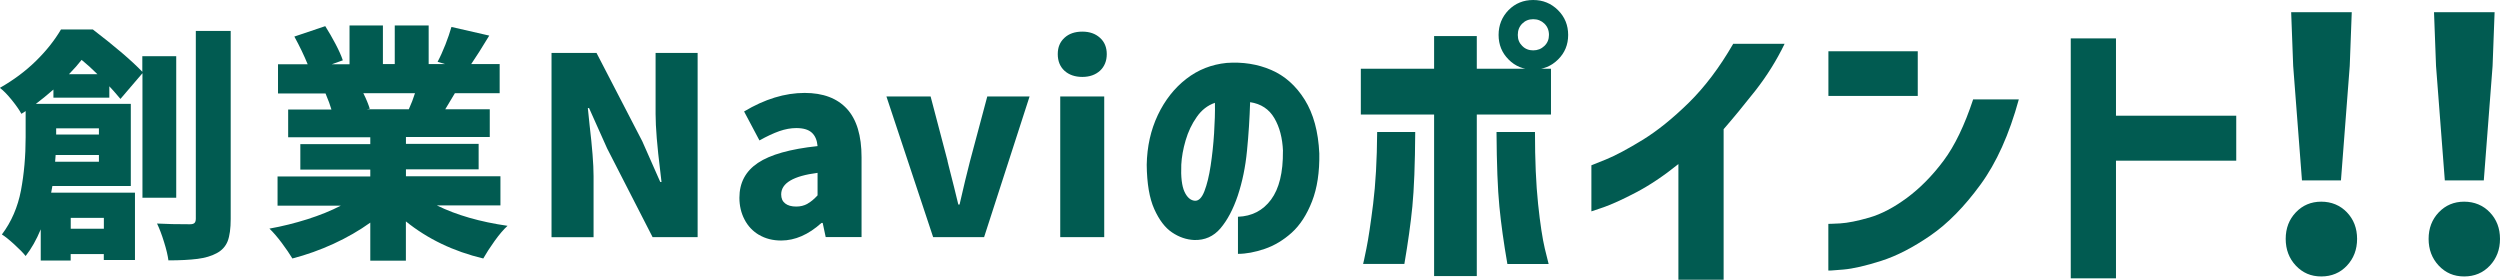
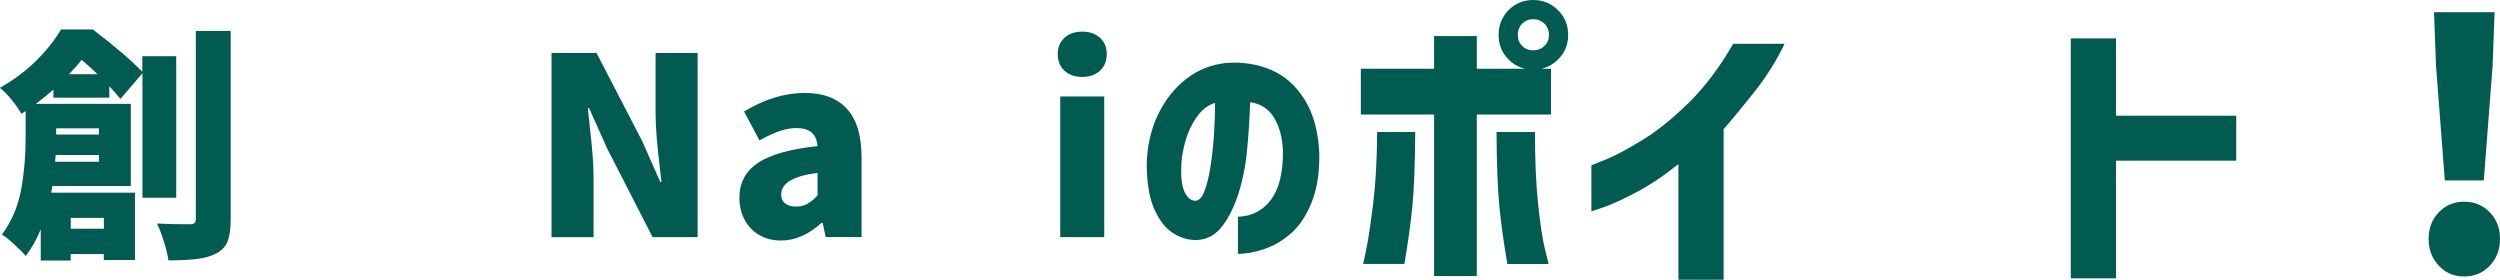
<svg xmlns="http://www.w3.org/2000/svg" id="_レイヤー_2" data-name="レイヤー 2" viewBox="0 0 384.16 42.99">
  <defs>
    <style>
      .cls-1 {
        fill: #015b51;
      }
    </style>
  </defs>
  <g id="_レイヤー_2-2" data-name="レイヤー 2">
    <g>
      <path class="cls-1" d="M21.89,30.36V11.25l-3.38,3.95c-.79-.94-1.36-1.58-1.71-1.94v1.75h-8.59v-1.25c-.99.86-1.89,1.6-2.7,2.2h14.59v12.62h-12.05c-.03.23-.09.57-.19,1.03h12.88v10.34h-4.79v-.91h-5.09v.99h-4.6v-4.79c-.66,1.6-1.43,2.96-2.32,4.1-.38-.48-.97-1.08-1.77-1.81s-1.42-1.22-1.88-1.5c1.47-1.95,2.44-4.21,2.93-6.76.48-2.56.72-5.28.72-8.17v-4.03l-.65.42c-.33-.61-.83-1.32-1.5-2.15-.67-.82-1.27-1.44-1.81-1.84,2.1-1.19,3.95-2.57,5.55-4.14,1.6-1.57,2.87-3.18,3.84-4.83h4.9c3.47,2.66,6,4.83,7.6,6.5v-2.39h5.21v21.74h-5.21ZM8.47,24.85h6.73v-1.03h-6.65l-.08,1.03ZM15.2,19.72h-6.57v.95h6.57v-.95ZM14.97,11.4c-.81-.81-1.62-1.54-2.43-2.2-.51.66-1.15,1.39-1.94,2.2h4.37ZM15.96,33.48h-5.09v1.67h5.09v-1.67ZM35.45,33.63c0,1.5-.16,2.64-.47,3.44-.32.8-.88,1.41-1.69,1.84-.79.43-1.77.72-2.94.87-1.18.15-2.67.23-4.47.23-.1-.76-.32-1.7-.67-2.81-.34-1.11-.7-2.06-1.08-2.85,1.39.08,3.08.11,5.05.11.33,0,.56-.06.7-.19.14-.13.21-.35.21-.68V4.75h5.36v28.88Z" />
-       <path class="cls-1" d="M67.16,31.58c2.99,1.47,6.6,2.51,10.83,3.12-.61.56-1.27,1.33-1.98,2.32-.71.99-1.29,1.89-1.75,2.7-4.56-1.09-8.53-2.99-11.89-5.7v6.04h-5.47v-5.85c-1.7,1.22-3.58,2.3-5.64,3.25-2.07.95-4.17,1.7-6.33,2.26-.41-.68-.95-1.48-1.63-2.39-.68-.91-1.32-1.65-1.9-2.2,1.98-.35,3.92-.84,5.83-1.44,1.91-.61,3.63-1.3,5.15-2.09h-9.73v-4.48h14.25v-1.06h-10.75v-3.91h10.75v-1.06h-12.62v-4.26h6.65c-.18-.63-.48-1.46-.91-2.47h-7.3v-4.48h4.56c-.56-1.37-1.24-2.79-2.05-4.26l4.75-1.6c.53.84,1.06,1.75,1.58,2.74.52.99.89,1.82,1.12,2.51l-1.71.61h2.74V3.91h5.13v5.93h1.82V3.91h5.21v5.93h2.51l-1.14-.34c.41-.76.8-1.64,1.2-2.64.39-1,.7-1.91.93-2.72l5.81,1.33c-1.12,1.85-2.04,3.31-2.77,4.37h4.37v4.48h-6.88l-1.48,2.47h6.84v4.26h-12.88v1.06h11.17v3.91h-11.17v1.06h14.52v4.48h-9.73ZM55.83,14.32c.46.91.78,1.71.99,2.39l-.46.08h6.46c.38-.84.7-1.66.95-2.47h-7.94Z" />
      <path class="cls-1" d="M84.74,8.13h6.92l7.03,13.57,2.77,6.27h.19l-.19-1.63c-.48-3.85-.72-6.79-.72-8.82v-9.39h6.46v28.31h-6.92l-6.99-13.64-2.77-6.19h-.19l.27,2.62c.4,3.4.61,6,.61,7.83v9.39h-6.46V8.13Z" />
      <path class="cls-1" d="M116.64,36.1c-.98-.58-1.72-1.37-2.24-2.38-.52-1-.78-2.11-.78-3.33,0-2.31.95-4.09,2.85-5.36,1.9-1.27,4.95-2.13,9.16-2.58-.08-.91-.37-1.6-.89-2.07-.52-.47-1.31-.7-2.38-.7-.84,0-1.7.16-2.6.47-.9.32-1.92.79-3.06,1.43l-2.36-4.45c3.17-1.9,6.27-2.85,9.31-2.85,2.84,0,5,.82,6.5,2.45,1.49,1.63,2.24,4.11,2.24,7.43v12.27h-5.51l-.46-2.17h-.19c-2,1.8-4.07,2.7-6.19,2.7-1.29,0-2.43-.29-3.4-.87ZM124.07,31.31c.51-.28,1.03-.71,1.56-1.29v-3.46c-3.72.48-5.59,1.58-5.59,3.31,0,.61.2,1.07.61,1.39.4.32.97.48,1.71.48.63,0,1.2-.14,1.71-.42Z" />
-       <path class="cls-1" d="M136.2,14.82h6.8l2.62,9.96c-.13-.43.2.9.99,3.99l.65,2.66h.19c.61-2.66,1.14-4.88,1.6-6.65l2.66-9.96h6.5l-6.99,21.62h-7.83l-7.18-21.62Z" />
      <path class="cls-1" d="M163.57,10.87c-.68-.63-1.03-1.48-1.03-2.55s.34-1.87,1.03-2.51c.68-.63,1.6-.95,2.74-.95s2.02.32,2.72.95c.7.63,1.04,1.47,1.04,2.51s-.35,1.91-1.04,2.55c-.7.63-1.6.95-2.72.95s-2.05-.32-2.74-.95ZM162.92,36.44V14.82h6.76v21.62h-6.76Z" />
      <path class="cls-1" d="M197.15,23.22c-.08-2-.52-3.69-1.33-5.07-.81-1.38-2.05-2.2-3.72-2.45-.08,2.46-.23,4.94-.48,7.45-.24,2.51-.72,4.81-1.42,6.92-.71,2.1-1.6,3.77-2.66,5.02-1.06,1.24-2.41,1.84-4.03,1.79-1.19-.05-2.33-.44-3.4-1.16-1.08-.72-1.99-1.92-2.74-3.59s-1.13-3.94-1.16-6.8c.05-2.81.62-5.36,1.71-7.66,1.09-2.29,2.55-4.14,4.37-5.55,1.82-1.41,3.89-2.22,6.19-2.45,2.48-.18,4.77.18,6.86,1.08,2.09.9,3.81,2.43,5.15,4.58,1.34,2.15,2.09,4.9,2.24,8.25.05,2.86-.32,5.32-1.12,7.37-.8,2.05-1.84,3.65-3.12,4.81-1.28,1.15-2.67,1.98-4.16,2.49-1.5.51-2.86.76-4.1.76v-5.7c2.15-.08,3.85-.96,5.09-2.64,1.24-1.68,1.85-4.16,1.82-7.43ZM183.62,30.85c.58.03,1.07-.47,1.46-1.48.39-1.01.71-2.31.95-3.9.24-1.58.42-3.24.53-4.96.11-1.72.16-3.29.13-4.71-1.11.38-2.05,1.1-2.79,2.17-.75,1.06-1.32,2.26-1.71,3.59s-.61,2.58-.67,3.74c-.08,1.9.09,3.29.49,4.16s.94,1.34,1.6,1.39Z" />
      <path class="cls-1" d="M238.33,10.56v7.04h-11.4v24.82h-6.56v-24.82h-11.26v-7.04h11.26v-5.02h6.56v5.02h11.4ZM211.62,20.28h5.85c-.03,4.96-.18,8.77-.44,11.44-.26,2.67-.68,5.62-1.23,8.84h-6.34c.03-.06.2-.85.51-2.38.31-1.52.65-3.81,1.03-6.84.38-3.04.59-6.72.62-11.07ZM229.97,20.28h5.9c0,4.34.16,8.03.48,11.07.32,3.04.67,5.32,1.03,6.84.37,1.52.56,2.32.59,2.38h-6.34c-.56-3.23-.97-6.17-1.23-8.84-.26-2.67-.41-6.48-.44-11.44ZM231.82,1.54c1.03-1.03,2.29-1.54,3.78-1.54s2.76.52,3.81,1.56c1.04,1.04,1.56,2.31,1.56,3.81s-.52,2.76-1.56,3.78c-1.04,1.03-2.31,1.54-3.81,1.54s-2.76-.51-3.78-1.54c-1.03-1.03-1.54-2.29-1.54-3.78s.51-2.77,1.54-3.83ZM238.02,5.37c0-.7-.23-1.28-.7-1.74-.47-.45-1.04-.68-1.72-.68s-1.24.23-1.69.68c-.46.46-.68,1.03-.68,1.74s.23,1.24.68,1.69c.45.46,1.02.68,1.69.68s1.25-.23,1.72-.68c.47-.45.7-1.02.7-1.69Z" />
      <path class="cls-1" d="M266.31,6.73h7.92c-1.23,2.55-2.74,4.96-4.51,7.22-1.78,2.26-3.4,4.22-4.86,5.9v23.14h-6.95v-17.78c-2.26,1.82-4.43,3.27-6.51,4.36-2.08,1.09-3.74,1.84-4.97,2.27-1.23.43-1.86.64-1.89.64v-7.08s.78-.3,2.24-.9c1.47-.6,3.34-1.6,5.61-2.99,2.27-1.39,4.64-3.3,7.11-5.72,2.46-2.42,4.74-5.43,6.82-9.04Z" />
-       <path class="cls-1" d="M280.96,14.74v-6.86h13.73v6.86h-13.73ZM303.22,15.27h7c-1.47,5.37-3.43,9.74-5.9,13.11-2.46,3.37-5.02,5.98-7.68,7.81-2.66,1.83-5.17,3.13-7.55,3.89s-4.32,1.21-5.83,1.34-2.28.18-2.31.15v-7.17s.63,0,1.8-.07c1.17-.07,2.68-.37,4.51-.9,1.83-.53,3.76-1.54,5.79-3.04,2.02-1.5,3.89-3.4,5.61-5.7,1.72-2.3,3.23-5.45,4.55-9.44Z" />
      <path class="cls-1" d="M343.63,17.78v6.91h-18.48v18.08h-6.95V5.9h6.95v11.88h18.48Z" />
-       <path class="cls-1" d="M352.79,40.82c-1.04-1.11-1.56-2.48-1.56-4.11s.52-2.99,1.56-4.08,2.34-1.64,3.9-1.64,2.91.55,3.95,1.64,1.56,2.45,1.56,4.08-.52,3-1.56,4.11-2.36,1.66-3.95,1.66-2.86-.56-3.9-1.66ZM353.73,27.72l-1.35-17.58-.31-8.27h9.31l-.31,8.27-1.35,17.58h-5.98Z" />
      <path class="cls-1" d="M374.75,40.82c-1.04-1.11-1.56-2.48-1.56-4.11s.52-2.99,1.56-4.08,2.34-1.64,3.9-1.64,2.91.55,3.95,1.64,1.56,2.45,1.56,4.08-.52,3-1.56,4.11-2.36,1.66-3.95,1.66-2.86-.56-3.9-1.66ZM375.68,27.72l-1.35-17.58-.31-8.27h9.31l-.31,8.27-1.35,17.58h-5.98Z" />
    </g>
  </g>
</svg>